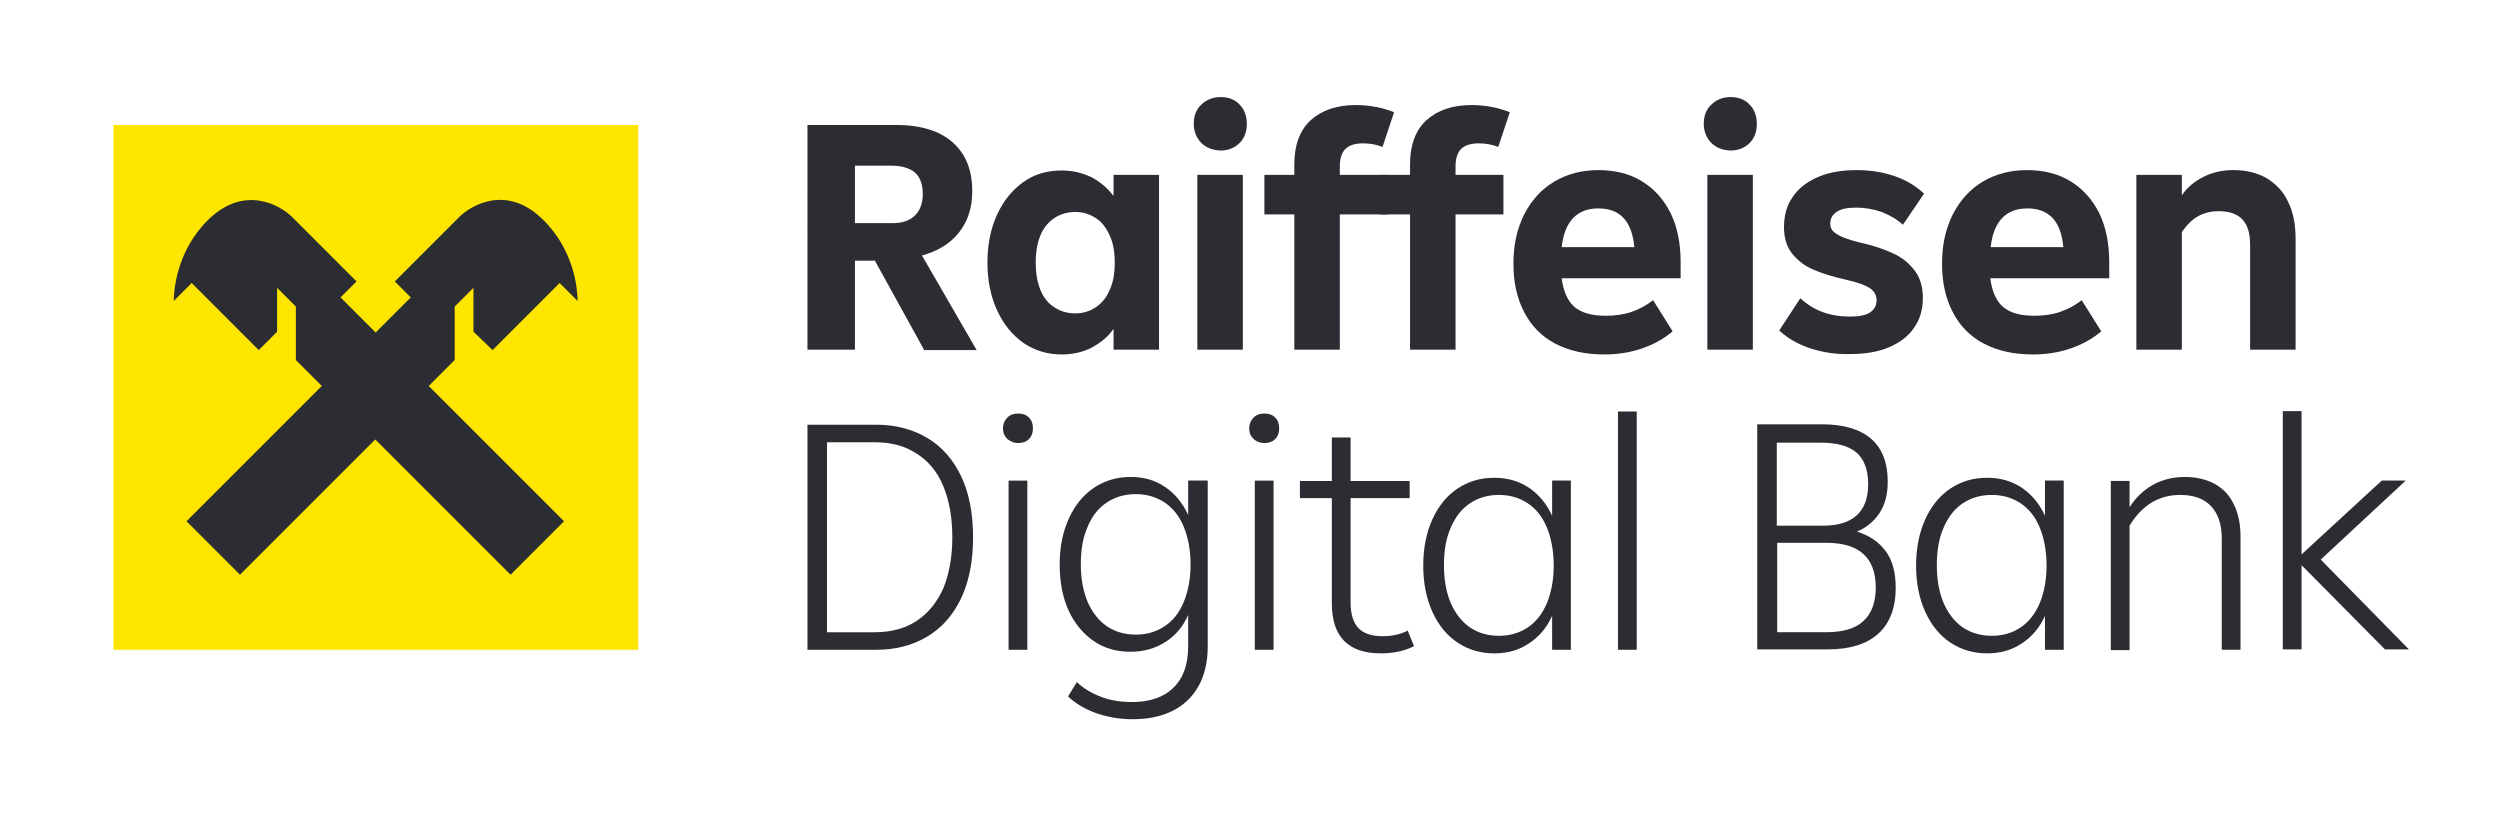
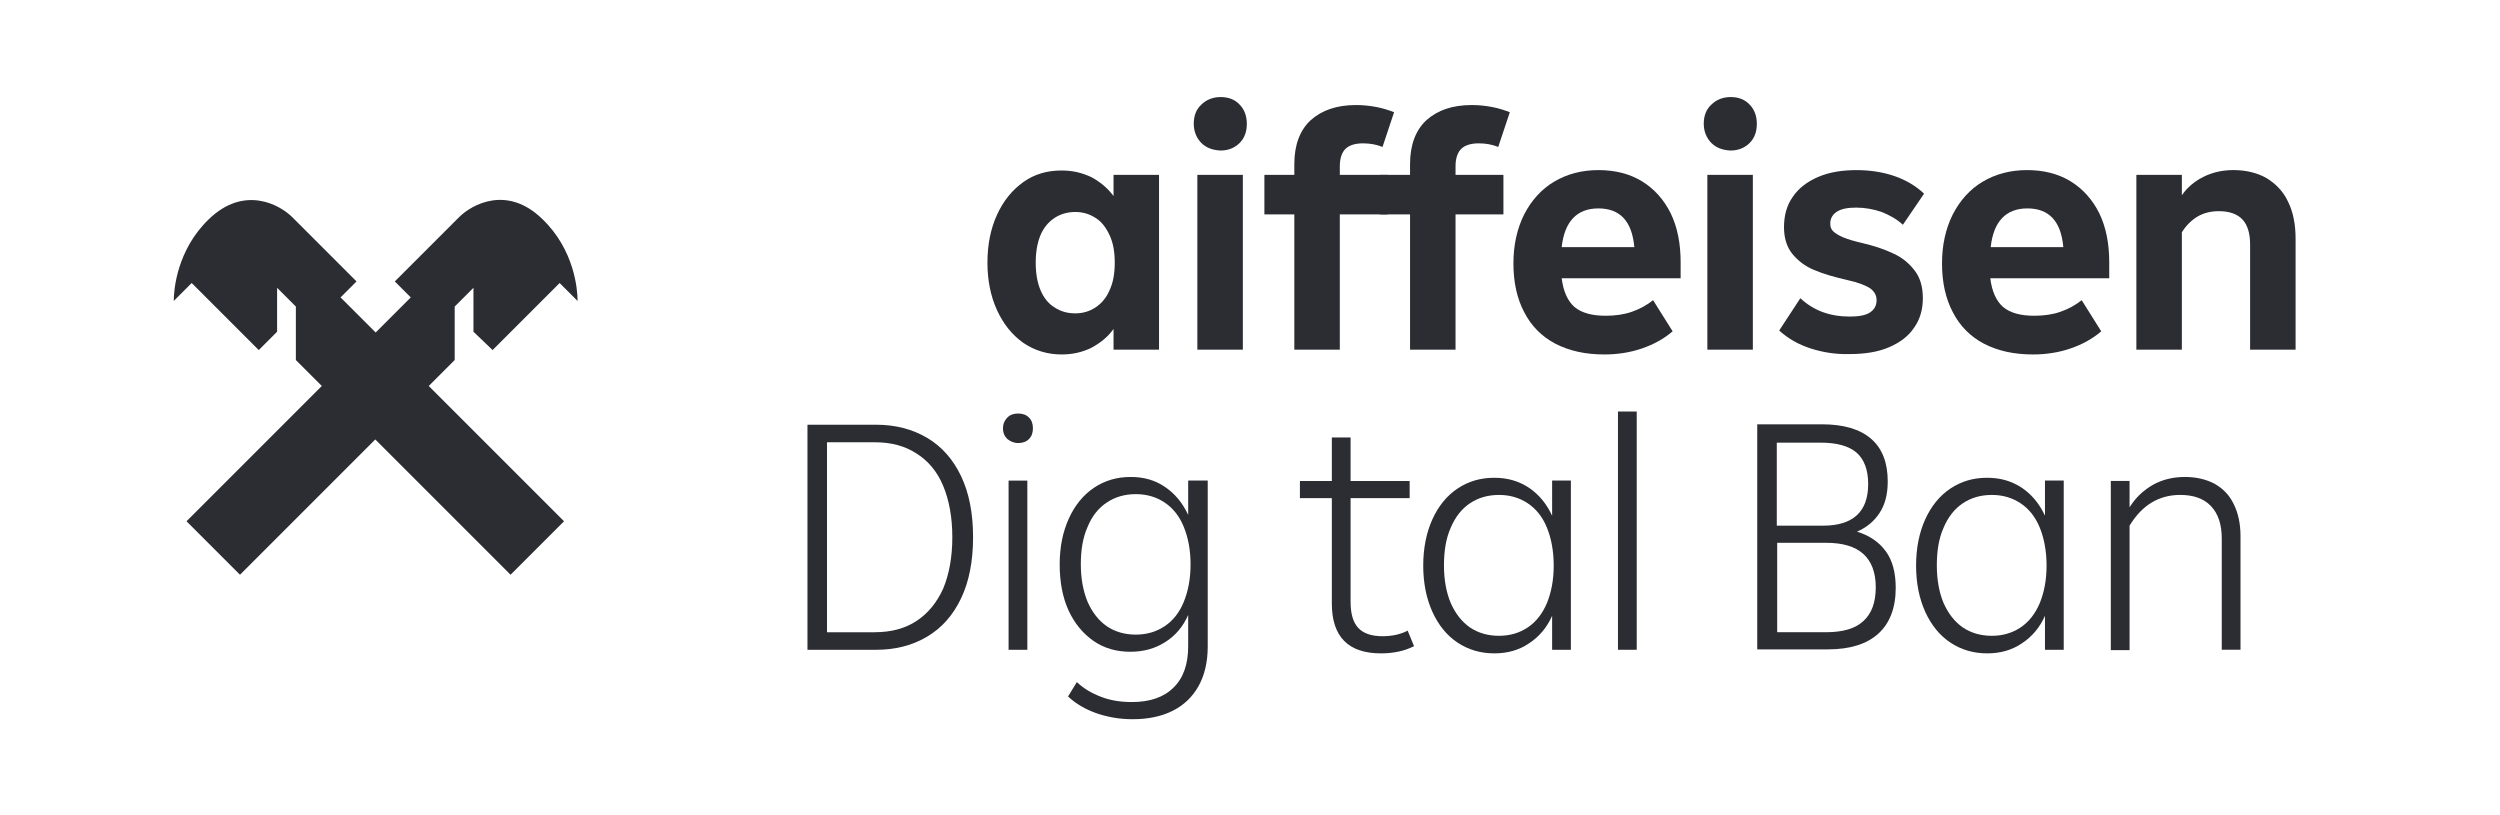
<svg xmlns="http://www.w3.org/2000/svg" id="Layer_1" viewBox="0 0 264 86.1" width="100%" height="100%" preserveAspectRatio="none">
  <g id="Artwork">
-     <path d="m97.572,36.925l-5.183-9.398h-2.107v9.398h-5.015V13.2h9.524c1.644,0,3.034.295,4.214.801,1.18.548,2.107,1.349,2.739,2.402.632,1.054.927,2.318.927,3.793,0,1.728-.464,3.161-1.391,4.341-.927,1.18-2.234,1.981-3.919,2.444l5.773,9.988h-5.563v-.042Zm-7.291-19.427v6.068h3.919c1.054,0,1.854-.253,2.402-.801.548-.506.843-1.306.843-2.276,0-1.054-.295-1.812-.843-2.276-.548-.464-1.391-.716-2.444-.716h-3.877Z" fill="#2b2d33" stroke-width="0" data-color-group="0" />
    <path d="m117.59,18.467h4.804v18.458h-4.804v-2.191c-.59.843-1.391,1.475-2.318,1.981-.927.464-1.981.716-3.161.716-1.517,0-2.866-.421-4.046-1.222-1.18-.843-2.107-1.981-2.781-3.456s-1.011-3.161-1.011-5.015c0-1.896.337-3.582,1.011-5.057s1.601-2.613,2.781-3.456c1.18-.843,2.529-1.222,4.046-1.222,1.18,0,2.191.253,3.161.716.927.506,1.686,1.138,2.318,1.981v-2.234Zm-1.896,13.991c.632-.421,1.138-1.011,1.475-1.812.379-.801.548-1.77.548-2.908s-.169-2.107-.548-2.908-.843-1.433-1.475-1.812c-.632-.421-1.349-.632-2.149-.632s-1.559.211-2.191.632-1.138,1.011-1.475,1.812-.506,1.77-.506,2.908.169,2.107.506,2.908c.337.801.843,1.433,1.475,1.812.632.421,1.349.632,2.191.632.801,0,1.517-.211,2.149-.632Z" fill="#2b2d33" stroke-width="0" data-color-group="0" />
    <path d="m126.861,15.096c-.506-.506-.801-1.222-.801-2.023,0-.843.253-1.517.801-2.023.506-.506,1.222-.801,2.023-.801.843,0,1.517.253,2.023.801.506.506.759,1.222.759,2.023,0,.843-.253,1.517-.759,2.023-.506.506-1.18.801-2.023.801-.843-.042-1.517-.295-2.023-.801Zm4.383,21.829h-4.804v-18.458h4.804v18.458Z" fill="#2b2d33" stroke-width="0" data-color-group="0" />
    <path d="m141.484,18.467h5.057v4.172h-5.057v14.286h-4.804v-14.286h-3.161v-4.172h3.161v-1.138c0-2.023.59-3.582,1.728-4.636,1.18-1.054,2.739-1.601,4.804-1.601.759,0,1.475.084,2.149.211s1.306.337,1.854.548l-1.222,3.666c-.632-.253-1.306-.379-2.065-.379-.843,0-1.475.211-1.854.59s-.59,1.011-.59,1.812v.927h0Z" fill="#2b2d33" stroke-width="0" data-color-group="0" />
    <path d="m153.705,18.467h5.057v4.172h-5.057v14.286h-4.804v-14.286h-3.161v-4.172h3.161v-1.138c0-2.023.59-3.582,1.728-4.636,1.18-1.054,2.739-1.601,4.804-1.601.759,0,1.475.084,2.149.211s1.306.337,1.854.548l-1.222,3.666c-.632-.253-1.306-.379-2.065-.379-.843,0-1.475.211-1.854.59s-.59,1.011-.59,1.812v.927h0Z" fill="#2b2d33" stroke-width="0" data-color-group="0" />
    <path d="m177.389,29.382h-12.474c.169,1.391.632,2.402,1.349,3.034.759.632,1.854.927,3.287.927,1.011,0,1.939-.126,2.781-.421s1.601-.716,2.234-1.222l2.065,3.287c-.927.801-2.023,1.391-3.245,1.812-1.222.421-2.571.632-3.961.632-2.023,0-3.708-.379-5.183-1.138-1.433-.759-2.529-1.854-3.287-3.329-.759-1.433-1.138-3.161-1.138-5.141,0-1.939.379-3.666,1.138-5.183.759-1.475,1.812-2.655,3.161-3.456,1.349-.801,2.908-1.222,4.678-1.222,1.728,0,3.287.379,4.593,1.18s2.318,1.939,3.034,3.371c.716,1.475,1.054,3.203,1.054,5.183v1.686h-.084Zm-12.474-3.287h7.67c-.126-1.391-.506-2.402-1.138-3.076-.632-.674-1.517-1.011-2.655-1.011-2.276,0-3.582,1.391-3.877,4.088Z" fill="#2b2d33" stroke-width="0" data-color-group="0" />
    <path d="m180.718,15.096c-.506-.506-.801-1.222-.801-2.023,0-.843.253-1.517.801-2.023.506-.506,1.222-.801,2.023-.801.843,0,1.517.253,2.023.801.506.506.759,1.222.759,2.023,0,.843-.253,1.517-.759,2.023-.506.506-1.18.801-2.023.801-.843-.042-1.517-.295-2.023-.801Zm4.383,21.829h-4.804v-18.458h4.804v18.458Z" fill="#2b2d33" stroke-width="0" data-color-group="0" />
    <path d="m191.212,36.799c-1.306-.421-2.402-1.054-3.329-1.896l2.234-3.413c1.391,1.306,3.118,1.939,5.226,1.939.927,0,1.644-.126,2.107-.421s.716-.716.716-1.306c0-.506-.211-.885-.632-1.222-.421-.295-1.222-.632-2.36-.885-1.475-.337-2.655-.674-3.624-1.096-.927-.379-1.686-.969-2.276-1.686s-.885-1.686-.885-2.824c0-1.222.295-2.318.927-3.203.632-.927,1.517-1.601,2.697-2.107s2.529-.716,4.046-.716c1.433,0,2.781.211,4.003.632s2.276,1.054,3.118,1.854l-2.234,3.287c-.632-.59-1.391-1.011-2.234-1.349-.843-.295-1.77-.464-2.697-.464-.885,0-1.559.126-2.023.421-.464.295-.716.716-.716,1.264,0,.337.084.59.295.801s.548.421,1.011.632c.506.211,1.18.421,2.107.632,1.264.295,2.36.674,3.245,1.096.927.421,1.644,1.011,2.234,1.77.59.759.885,1.728.885,2.95,0,1.18-.295,2.234-.927,3.118-.59.885-1.475,1.559-2.655,2.065-1.18.506-2.571.716-4.172.716-1.391.042-2.781-.169-4.088-.59Z" fill="#2b2d33" stroke-width="0" data-color-group="0" />
    <path d="m222.649,29.382h-12.474c.169,1.391.632,2.402,1.349,3.034.759.632,1.854.927,3.287.927,1.011,0,1.939-.126,2.781-.421s1.601-.716,2.234-1.222l2.065,3.287c-.927.801-2.023,1.391-3.245,1.812s-2.571.632-3.961.632c-2.023,0-3.708-.379-5.183-1.138-1.433-.759-2.529-1.854-3.287-3.329-.759-1.433-1.138-3.161-1.138-5.141,0-1.939.379-3.666,1.138-5.183.759-1.475,1.812-2.655,3.161-3.456,1.349-.801,2.908-1.222,4.678-1.222,1.728,0,3.287.379,4.593,1.18,1.306.801,2.318,1.939,3.034,3.371.716,1.475,1.054,3.203,1.054,5.183v1.686h-.084Zm-12.432-3.287h7.67c-.126-1.391-.506-2.402-1.138-3.076-.632-.674-1.517-1.011-2.655-1.011-2.276,0-3.582,1.391-3.877,4.088Z" fill="#2b2d33" stroke-width="0" data-color-group="0" />
    <path d="m239.338,18.804c.969.59,1.77,1.391,2.276,2.486.548,1.096.801,2.402.801,3.961v11.673h-4.804v-11.083c0-1.18-.253-2.065-.801-2.655-.548-.59-1.391-.885-2.486-.885-.843,0-1.559.169-2.234.548-.632.379-1.222.927-1.686,1.686v12.39h-4.804v-18.458h4.804v2.149c.59-.843,1.349-1.475,2.276-1.939s1.981-.716,3.161-.716c1.349,0,2.528.295,3.498.843Z" fill="#2b2d33" stroke-width="0" data-color-group="0" />
    <path d="m97.91,46.239c1.559.927,2.739,2.276,3.582,4.046.843,1.77,1.264,3.919,1.264,6.448s-.421,4.678-1.264,6.448-2.023,3.118-3.582,4.046c-1.559.927-3.329,1.391-5.394,1.391h-7.248v-23.768h7.248c2.023,0,3.835.464,5.394,1.391Zm-5.521,20.523c1.686,0,3.161-.379,4.383-1.18,1.222-.801,2.149-1.939,2.824-3.413.632-1.517.969-3.329.969-5.436s-.337-3.919-.969-5.436c-.632-1.517-1.601-2.655-2.824-3.413-1.222-.801-2.697-1.18-4.383-1.18h-5.057v20.06h5.057Z" fill="#2b2d33" stroke-width="0" data-color-group="0" />
    <path d="m106.38,46.365c-.295-.295-.464-.632-.464-1.138,0-.464.169-.843.464-1.138s.674-.421,1.138-.421.843.126,1.138.421.421.674.421,1.138-.126.843-.421,1.138-.674.421-1.138.421-.801-.169-1.138-.421Zm2.107,22.251h-1.981v-17.868h1.981v17.868Z" fill="#2b2d33" stroke-width="0" data-color-group="0" />
    <path d="m125.555,50.748h1.981v17.531c0,1.644-.337,3.034-.969,4.172s-1.559,2.023-2.739,2.613-2.571.885-4.214.885c-1.349,0-2.613-.211-3.835-.632-1.18-.421-2.191-1.011-2.992-1.77l.927-1.517c.716.674,1.559,1.18,2.571,1.559.969.379,2.065.548,3.245.548,1.896,0,3.371-.506,4.383-1.517,1.054-1.011,1.559-2.486,1.559-4.383v-3.287c-.548,1.222-1.349,2.191-2.444,2.866-1.054.674-2.276,1.011-3.666,1.011-1.475,0-2.781-.379-3.877-1.138s-2.023-1.854-2.655-3.245-.927-3.034-.927-4.846c0-1.854.337-3.456.969-4.846s1.517-2.486,2.655-3.245c1.138-.759,2.402-1.138,3.877-1.138,1.391,0,2.571.337,3.624,1.054s1.854,1.686,2.444,2.95v-3.624h.084Zm-2.571,15.382c.885-.59,1.559-1.433,2.023-2.571.464-1.138.716-2.444.716-3.961s-.253-2.824-.716-3.961-1.138-1.981-2.023-2.571-1.896-.885-3.034-.885c-1.18,0-2.191.295-3.076.885-.885.59-1.559,1.433-2.023,2.571-.506,1.138-.716,2.444-.716,3.961s.253,2.824.716,3.961c.506,1.138,1.18,1.981,2.023,2.571.885.59,1.896.885,3.076.885,1.138,0,2.149-.295,3.034-.885Z" fill="#2b2d33" stroke-width="0" data-color-group="0" />
-     <path d="m132.382,46.365c-.295-.295-.464-.632-.464-1.138,0-.464.169-.843.464-1.138s.674-.421,1.138-.421.843.126,1.138.421.421.674.421,1.138-.126.843-.421,1.138-.674.421-1.138.421-.843-.169-1.138-.421Zm2.107,22.251h-1.981v-17.868h1.981v17.868Z" fill="#2b2d33" stroke-width="0" data-color-group="0" />
    <path d="m149.323,68.237c-1.011.506-2.149.759-3.498.759-3.456,0-5.183-1.77-5.183-5.268v-11.125h-3.371v-1.812h3.371v-4.593h1.981v4.593h6.237v1.812h-6.237v10.957c0,1.222.253,2.149.801,2.739s1.391.885,2.571.885c1.054,0,1.939-.211,2.655-.59l.674,1.644Z" fill="#2b2d33" stroke-width="0" data-color-group="0" />
    <path d="m163.904,50.748h1.981v17.868h-1.981v-3.582c-.548,1.222-1.349,2.191-2.444,2.908-1.054.716-2.276,1.054-3.666,1.054-1.433,0-2.739-.379-3.877-1.138s-2.023-1.854-2.655-3.245-.969-3.034-.969-4.888.337-3.498.969-4.888,1.517-2.486,2.655-3.245c1.138-.759,2.402-1.138,3.877-1.138,1.391,0,2.571.337,3.666,1.054,1.054.716,1.854,1.686,2.444,2.95v-3.708Zm-2.571,15.508c.885-.59,1.559-1.475,2.023-2.571.464-1.138.716-2.444.716-3.961s-.253-2.866-.716-4.003-1.138-1.981-2.023-2.571-1.896-.885-3.034-.885c-1.18,0-2.191.295-3.076.885-.885.59-1.559,1.475-2.023,2.571-.506,1.138-.716,2.444-.716,4.003,0,1.517.253,2.866.716,3.961.506,1.138,1.18,1.981,2.023,2.571.885.59,1.896.885,3.076.885,1.138,0,2.149-.295,3.034-.885Z" fill="#2b2d33" stroke-width="0" data-color-group="0" />
    <path d="m172.838,68.616h-1.981v-25.159h1.981v25.159Z" fill="#2b2d33" stroke-width="0" data-color-group="0" />
    <path d="m199.134,58.207c.716.969,1.054,2.276,1.054,3.877,0,2.107-.632,3.751-1.854,4.846s-2.992,1.644-5.31,1.644h-7.459v-23.768h6.827c2.276,0,4.003.506,5.183,1.517,1.18,1.011,1.77,2.529,1.77,4.509,0,1.391-.295,2.486-.885,3.371s-1.391,1.517-2.36,1.939c1.349.421,2.318,1.096,3.034,2.065Zm-11.505-11.505v8.808h4.888c3.161,0,4.762-1.475,4.762-4.383,0-1.517-.421-2.613-1.222-3.329-.843-.716-2.107-1.054-3.793-1.054h-4.636v-.042Zm5.226,20.06c1.728,0,3.076-.379,3.919-1.18.885-.801,1.306-1.981,1.306-3.582,0-1.559-.464-2.739-1.306-3.498-.885-.801-2.191-1.18-3.919-1.18h-5.183v9.44h5.183Z" fill="#2b2d33" stroke-width="0" data-color-group="0" />
    <path d="m215.949,50.748h1.981v17.868h-1.981v-3.582c-.548,1.222-1.349,2.191-2.444,2.908-1.054.716-2.276,1.054-3.666,1.054-1.433,0-2.739-.379-3.877-1.138s-2.023-1.854-2.655-3.245-.969-3.034-.969-4.888.337-3.498.969-4.888,1.517-2.486,2.655-3.245,2.402-1.138,3.877-1.138c1.391,0,2.571.337,3.666,1.054,1.054.716,1.854,1.686,2.444,2.95v-3.708Zm-2.571,15.508c.885-.59,1.559-1.475,2.023-2.571.464-1.138.716-2.444.716-3.961s-.253-2.866-.716-4.003c-.464-1.138-1.138-1.981-2.023-2.571-.885-.59-1.896-.885-3.034-.885-1.18,0-2.191.295-3.076.885-.885.59-1.559,1.475-2.023,2.571-.506,1.138-.716,2.444-.716,4.003,0,1.517.253,2.866.716,3.961.506,1.138,1.18,1.981,2.023,2.571.885.59,1.896.885,3.076.885,1.138,0,2.149-.295,3.034-.885Z" fill="#2b2d33" stroke-width="0" data-color-group="0" />
    <path d="m233.859,51.085c.885.506,1.559,1.18,2.023,2.149.464.927.716,2.065.716,3.371v12.01h-1.981v-11.758c0-1.475-.379-2.613-1.138-3.413-.759-.801-1.854-1.18-3.245-1.18-2.276,0-4.046,1.096-5.352,3.245v13.148h-1.981v-17.868h1.981v2.781c.632-1.011,1.433-1.77,2.444-2.36.969-.548,2.107-.843,3.413-.843,1.18,0,2.234.253,3.119.716Z" fill="#2b2d33" stroke-width="0" data-color-group="0" />
-     <path d="m245.069,59.092l9.313,9.482h-2.529l-8.808-8.892v8.892h-1.981v-25.159h1.981v15.129l8.471-7.796h2.529l-8.976,8.344Z" fill="#2b2d33" stroke-width="0" data-color-group="0" />
-     <rect x="11.982" y="13.2" width="55.417" height="55.417" fill="#fee600" stroke-width="0" data-color-group="1" />
    <path d="m52.017,36.968l7.08-7.08,1.896,1.896h0c0-1.222-.337-5.394-3.708-8.639-3.751-3.666-7.501-1.517-8.808-.211h0l-6.785,6.785,1.686,1.686-3.708,3.708-3.708-3.708,1.686-1.686-6.785-6.785h0c-1.306-1.306-5.057-3.413-8.808.211-3.371,3.245-3.708,7.459-3.708,8.639h0l1.896-1.896,7.08,7.08,1.939-1.939v-4.636l1.981,1.981v5.647l2.739,2.739-14.286,14.286,5.647,5.647,14.286-14.286,14.286,14.286,5.647-5.647-14.286-14.286,2.739-2.739v-5.647l1.981-1.981v4.636l2.023,1.939Z" fill="#2b2d33" fill-rule="evenodd" stroke-width="0" data-color-group="0" />
  </g>
</svg>